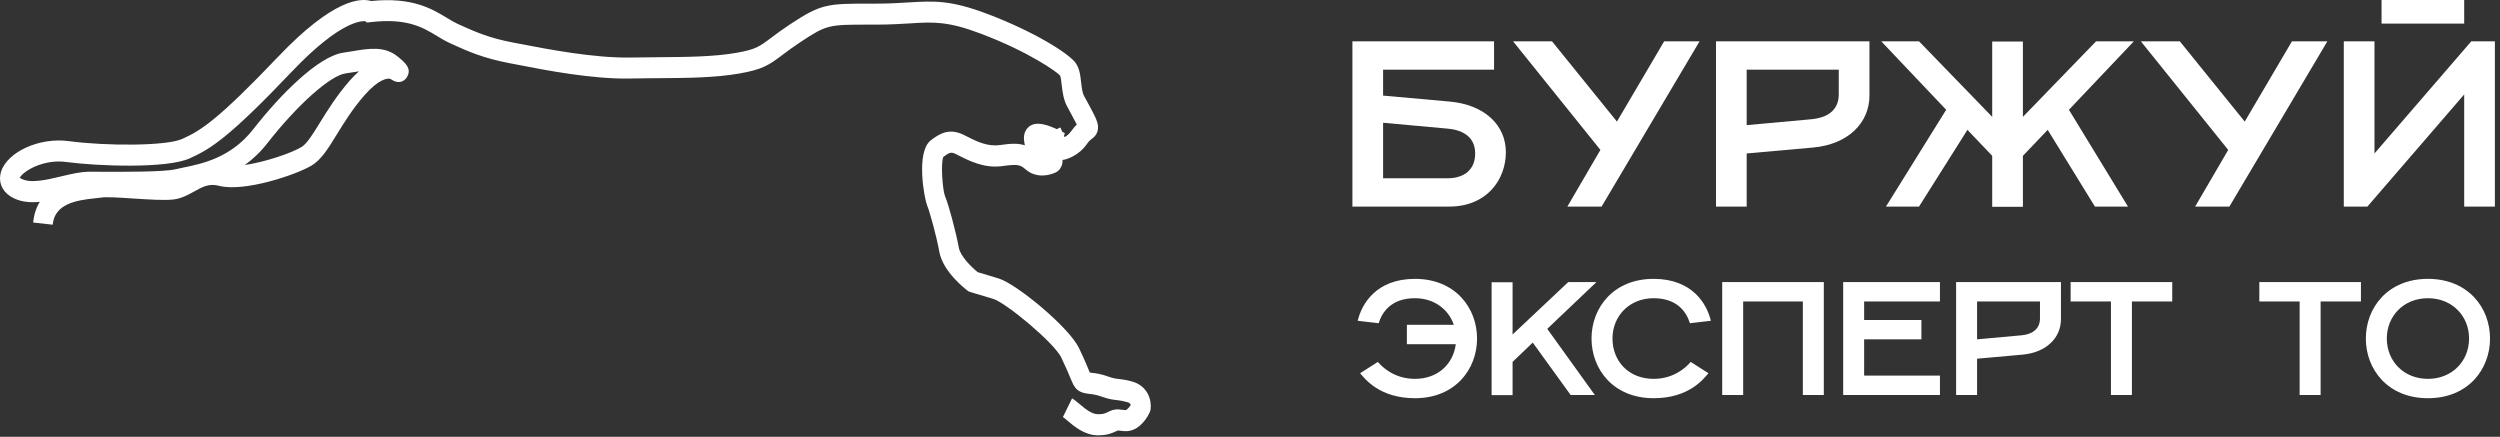
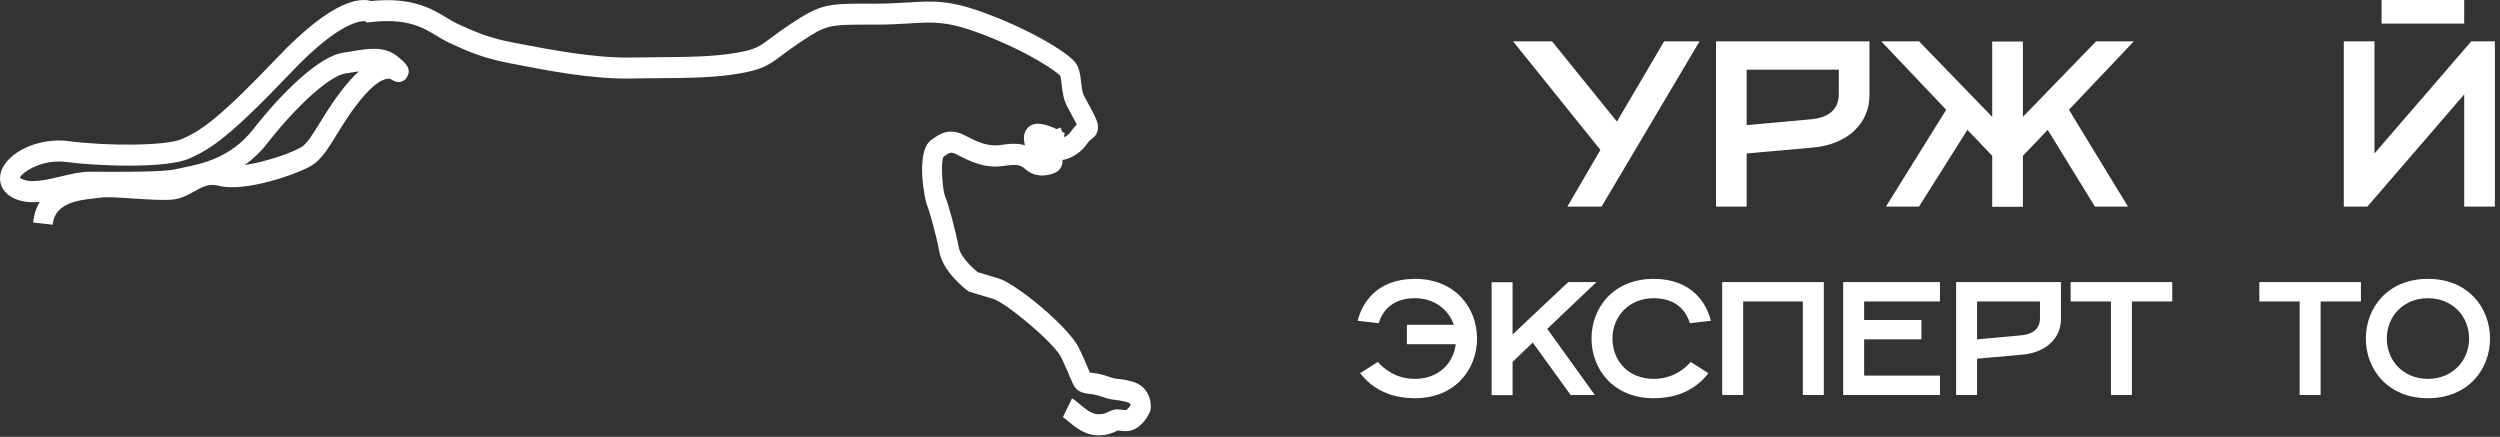
<svg xmlns="http://www.w3.org/2000/svg" width="372" height="65" viewBox="0 0 372 65" fill="none">
  <rect x="0" y="0" width="372" height="65" fill="#333333" stroke="none" />
  <g clip-path="url(#clip0_827_19)">
    <path d="M163.433 64.774C163.389 64.774 163.344 64.774 163.284 64.774C161.366 64.741 159.838 63.447 158.835 62.59C158.58 62.38 158.281 62.121 158.161 62.057L159.524 59.275C159.883 59.486 160.228 59.777 160.632 60.116C161.426 60.779 162.4 61.62 163.344 61.636C164.167 61.653 164.497 61.491 164.857 61.313C165.231 61.119 165.74 60.86 166.474 60.925C166.639 60.941 166.804 60.957 166.969 60.973C167.538 61.054 167.553 61.038 167.703 60.909C167.972 60.682 168.152 60.423 168.257 60.262C168.182 59.971 167.882 59.874 167.718 59.841C166.969 59.631 166.579 59.583 166.175 59.534C165.591 59.469 164.991 59.405 163.823 58.984C163.134 58.742 162.595 58.661 162.1 58.612C161.336 58.515 160.288 58.386 159.719 57.238C159.554 56.914 159.434 56.623 159.269 56.235C159.03 55.653 158.7 54.844 157.921 53.211C156.872 51.012 149.652 45.012 147.765 44.463C145.518 43.816 144.38 43.444 144.38 43.444L144.155 43.379L143.96 43.234C143.586 42.959 140.305 40.42 139.766 37.444C139.347 35.083 138.298 31.348 137.939 30.523C137.609 29.779 136.171 22.599 138.553 20.837C139.961 19.785 141.324 19.009 143.556 20.141L143.84 20.287C145.293 21.031 146.941 21.855 148.814 21.581C150.386 21.354 151.495 21.289 152.514 21.629C152.469 21.5 152.454 21.386 152.439 21.306C152.364 20.853 152.199 19.931 152.813 19.155C153.083 18.799 153.607 18.395 154.506 18.411C155.569 18.427 156.947 19.074 157.247 19.22L157.786 18.961L158.071 19.624L158.445 19.802L158.325 20.222L158.4 20.384C158.4 20.384 158.4 20.4 158.415 20.4C158.73 20.222 159.089 19.947 159.374 19.543C159.689 19.09 159.988 18.767 160.228 18.524C159.958 17.991 159.554 17.247 159.254 16.697L158.79 15.84C158.236 14.805 158.101 13.657 157.981 12.622C157.921 12.153 157.846 11.441 157.741 11.247C157.292 10.713 153.158 7.738 145.938 5.005C140.979 3.129 138.852 3.259 135.317 3.485C133.939 3.566 132.381 3.663 130.404 3.663H129.46C123.289 3.663 123.049 3.663 119.169 6.218C117.956 7.026 117.087 7.673 116.398 8.191C114.391 9.711 113.432 10.341 110.002 10.94C106.392 11.57 102.422 11.603 97.839 11.635C96.551 11.651 95.217 11.651 93.839 11.684C88.087 11.797 81.152 10.439 77.017 9.63L75.834 9.404C71.879 8.644 69.692 7.673 67.176 6.525L66.906 6.396C66.262 6.105 65.663 5.749 65.034 5.361C62.952 4.099 60.585 2.66 55.178 3.291L54.578 3.356L54.384 3.162C53.859 3.097 50.684 3.032 43.434 10.649C34.027 20.546 31.3 22.179 28.215 23.57C24.799 25.106 14.598 24.734 9.835 24.103C6.345 23.634 3.364 25.559 2.944 26.448C2.959 26.464 2.989 26.48 3.004 26.497C4.367 27.386 6.899 26.771 9.131 26.238C10.614 25.882 12.007 25.559 13.265 25.559C13.73 25.559 14.284 25.559 14.913 25.559C18.238 25.575 24.44 25.607 26.192 25.17C26.522 25.09 26.926 25.009 27.376 24.912C29.982 24.378 34.341 23.505 37.667 19.252C41.711 14.077 47.358 8.369 51.103 7.835C51.597 7.77 52.062 7.689 52.511 7.609C54.938 7.204 57.23 6.832 59.177 8.417C60.24 9.274 61.334 10.18 60.555 11.473C60.435 11.684 59.731 12.703 58.368 11.91L58.113 11.748C57.679 11.587 56.361 11.748 54.234 14.174C52.451 16.212 51.208 18.233 50.114 20.012C48.826 22.114 47.793 23.764 46.385 24.621C44.108 25.995 36.333 28.631 32.574 27.645C31.106 27.257 30.117 27.806 28.874 28.502C28.005 28.987 27.001 29.537 25.818 29.682C24.47 29.844 22.103 29.682 19.796 29.537C17.939 29.407 15.827 29.278 15.123 29.391C14.883 29.424 14.553 29.472 14.164 29.504C11.258 29.795 8.127 30.361 7.843 33.434L4.937 33.111C5.056 31.865 5.416 30.846 5.925 30.038C4.352 30.183 2.81 30.038 1.521 29.197C0.233 28.356 -0.291 26.965 0.158 25.542C1.102 22.583 5.88 20.416 10.209 20.998C15.827 21.742 24.724 21.742 27.106 20.675C29.877 19.43 32.364 17.91 41.411 8.417C49.59 -0.17 53.665 -0.331 55.222 0.154C61.334 -0.477 64.3 1.334 66.472 2.644C67.041 3 67.55 3.291 68.03 3.517L68.299 3.647C70.756 4.746 72.703 5.636 76.343 6.331L77.542 6.557C81.571 7.334 88.327 8.644 93.794 8.563C95.187 8.547 96.521 8.53 97.824 8.514C102.288 8.482 106.152 8.45 109.538 7.867C112.444 7.366 113.013 6.929 114.736 5.636C115.455 5.086 116.353 4.423 117.642 3.566C122.225 0.542 123.199 0.542 129.46 0.542H130.404C132.306 0.542 133.819 0.445 135.152 0.364C138.912 0.138 141.384 -0.024 146.896 2.062C154.041 4.763 158.91 7.932 159.958 9.242C160.632 10.067 160.752 11.182 160.872 12.266C160.962 13.026 161.052 13.802 161.306 14.271L161.756 15.096C162.834 17.069 163.284 17.942 163.374 18.67C163.508 19.899 162.729 20.465 162.445 20.675C162.265 20.804 162.055 20.966 161.726 21.435C160.498 23.214 158.64 23.699 158.43 23.747C158.325 23.764 158.206 23.78 158.101 23.796C158.116 23.99 158.101 24.152 158.071 24.313C157.966 24.879 157.621 25.381 157.157 25.623C156.183 26.125 154.191 26.561 152.648 25.235C151.854 24.556 151.525 24.378 149.248 24.701C146.522 25.106 144.275 23.958 142.642 23.133L142.372 22.987C141.534 22.567 141.339 22.632 140.365 23.343C139.961 24.297 140.245 28.211 140.62 29.197C141.144 30.394 142.238 34.485 142.672 36.846C142.897 38.123 144.559 39.757 145.488 40.501C145.923 40.63 146.956 40.953 148.559 41.422C151.225 42.199 159.089 48.716 160.542 51.772C161.366 53.486 161.726 54.376 161.965 54.958C162.04 55.136 162.1 55.297 162.175 55.443C162.265 55.459 162.385 55.475 162.475 55.475C163.044 55.54 163.808 55.637 164.782 55.993C165.65 56.3 166.01 56.348 166.504 56.397C166.969 56.445 167.538 56.51 168.511 56.785C170.818 57.448 171.388 59.599 171.208 60.892L171.178 61.087L171.103 61.281C171.058 61.394 170.624 62.461 169.59 63.35C168.467 64.321 167.403 64.191 166.684 64.094C166.564 64.078 166.444 64.062 166.31 64.046C166.31 64.062 166.235 64.111 166.145 64.143C165.575 64.402 164.827 64.774 163.433 64.774ZM53.41 10.616C53.245 10.649 53.065 10.665 52.886 10.697C52.421 10.778 51.927 10.859 51.418 10.924C49.126 11.247 44.258 15.597 39.824 21.257C38.76 22.632 37.607 23.699 36.423 24.556C39.509 24.103 43.374 22.777 44.872 21.872C45.666 21.386 46.564 19.947 47.598 18.265C48.706 16.47 50.084 14.239 52.032 12.007C52.511 11.457 52.975 11.005 53.41 10.616Z" fill="white" />
-     <path d="M201.239 30.738V6.148H222.316V10.363H205.805V14.227L215.642 15.106C220.911 15.562 224.073 18.619 224.073 22.659C224.073 26.698 221.262 30.738 215.642 30.738H201.239ZM205.805 26.523H215.466C217.574 26.523 219.506 25.469 219.506 22.834C219.506 20.2 217.398 19.321 215.466 19.146L205.805 18.267V26.523Z" fill="white" />
    <path d="M238.317 30.738H233.223L238.141 22.307L225.143 6.148H230.94L240.6 18.092L247.626 6.148H252.896L238.317 30.738Z" fill="white" />
    <path d="M255.34 30.738V6.148H278.174V14.227C278.174 18.267 275.012 21.499 269.743 21.956L259.906 22.834V30.738H255.34ZM259.906 18.619L269.567 17.741C271.499 17.565 273.607 16.687 273.607 14.052V10.363H259.906V18.619Z" fill="white" />
    <path d="M296.441 30.774V23.186L292.753 19.321L285.551 30.738H280.633L289.591 16.335L279.93 6.148H285.551L296.441 17.389V6.183H301.008V17.389L311.898 6.148H317.519L307.858 16.335L316.641 30.738H311.723L304.697 19.321L301.008 23.186V30.774H296.441Z" fill="white" />
-     <path d="M331.733 30.738H326.639L331.557 22.307L318.559 6.148H324.356L334.016 18.092L341.042 6.148H346.312L331.733 30.738Z" fill="white" />
    <path d="M354.376 3.513V0H366.672V3.513H354.376ZM348.756 30.738V6.148H353.322V22.834L367.726 6.148H371.239V30.738H366.672V14.052L352.269 30.738H348.756Z" fill="white" />
    <path d="M210.545 59.254C205.265 59.254 203.105 56.374 202.385 55.534L205.025 53.854C205.745 54.694 207.545 56.374 210.545 56.374C213.953 56.374 216.257 54.166 216.617 51.214H209.345V48.334H216.329C215.537 46.006 213.377 44.374 210.545 44.374C206.945 44.374 205.625 46.534 205.145 48.094L202.025 47.734C202.625 45.214 204.785 41.494 210.545 41.494C216.545 41.494 219.785 45.814 219.785 50.374C219.785 54.934 216.545 59.254 210.545 59.254ZM221.952 58.798V41.998H225.072V49.774L233.352 41.974H237.552L230.232 48.934L237.312 58.774H233.712L228.072 50.974L225.072 53.854V58.798H221.952ZM246.058 59.254C240.058 59.254 236.818 54.934 236.818 50.374C236.818 45.814 240.058 41.494 246.058 41.494C251.818 41.494 253.978 45.214 254.578 47.734L251.458 48.094C250.978 46.534 249.658 44.374 246.058 44.374C242.458 44.374 239.938 47.014 239.938 50.374C239.938 53.734 242.338 56.374 246.058 56.374C249.058 56.374 250.858 54.694 251.578 53.854L254.218 55.534C253.498 56.374 251.338 59.254 246.058 59.254ZM256.264 58.774V41.974H271.384V58.774H268.264V44.854H259.384V58.774H256.264ZM274.264 58.774V41.974H288.664V44.854H277.384V47.614H285.904V50.494H277.384V55.894H288.664V58.774H274.264ZM291.069 58.774V41.974H306.669V47.494C306.669 50.254 304.509 52.462 300.909 52.774L294.189 53.374V58.774H291.069ZM294.189 50.494L300.789 49.894C302.109 49.774 303.549 49.174 303.549 47.374V44.854H294.189V50.494ZM314.109 58.774V44.854H308.109V41.974H323.229V44.854H317.229V58.774H314.109ZM342.187 58.774V44.854H336.187V41.974H351.307V44.854H345.307V58.774H342.187ZM361.277 59.254C355.277 59.254 352.037 54.934 352.037 50.374C352.037 45.814 355.277 41.494 361.277 41.494C367.277 41.494 370.517 45.814 370.517 50.374C370.517 54.934 367.277 59.254 361.277 59.254ZM361.277 56.374C364.877 56.374 367.397 53.734 367.397 50.374C367.397 47.014 364.877 44.374 361.277 44.374C357.677 44.374 355.157 47.014 355.157 50.374C355.157 53.734 357.677 56.374 361.277 56.374Z" fill="white" />
  </g>
  <defs>
    <clipPath id="clip0_827_19">
      <rect width="371.239" height="64.774" fill="white" />
    </clipPath>
  </defs>
</svg>